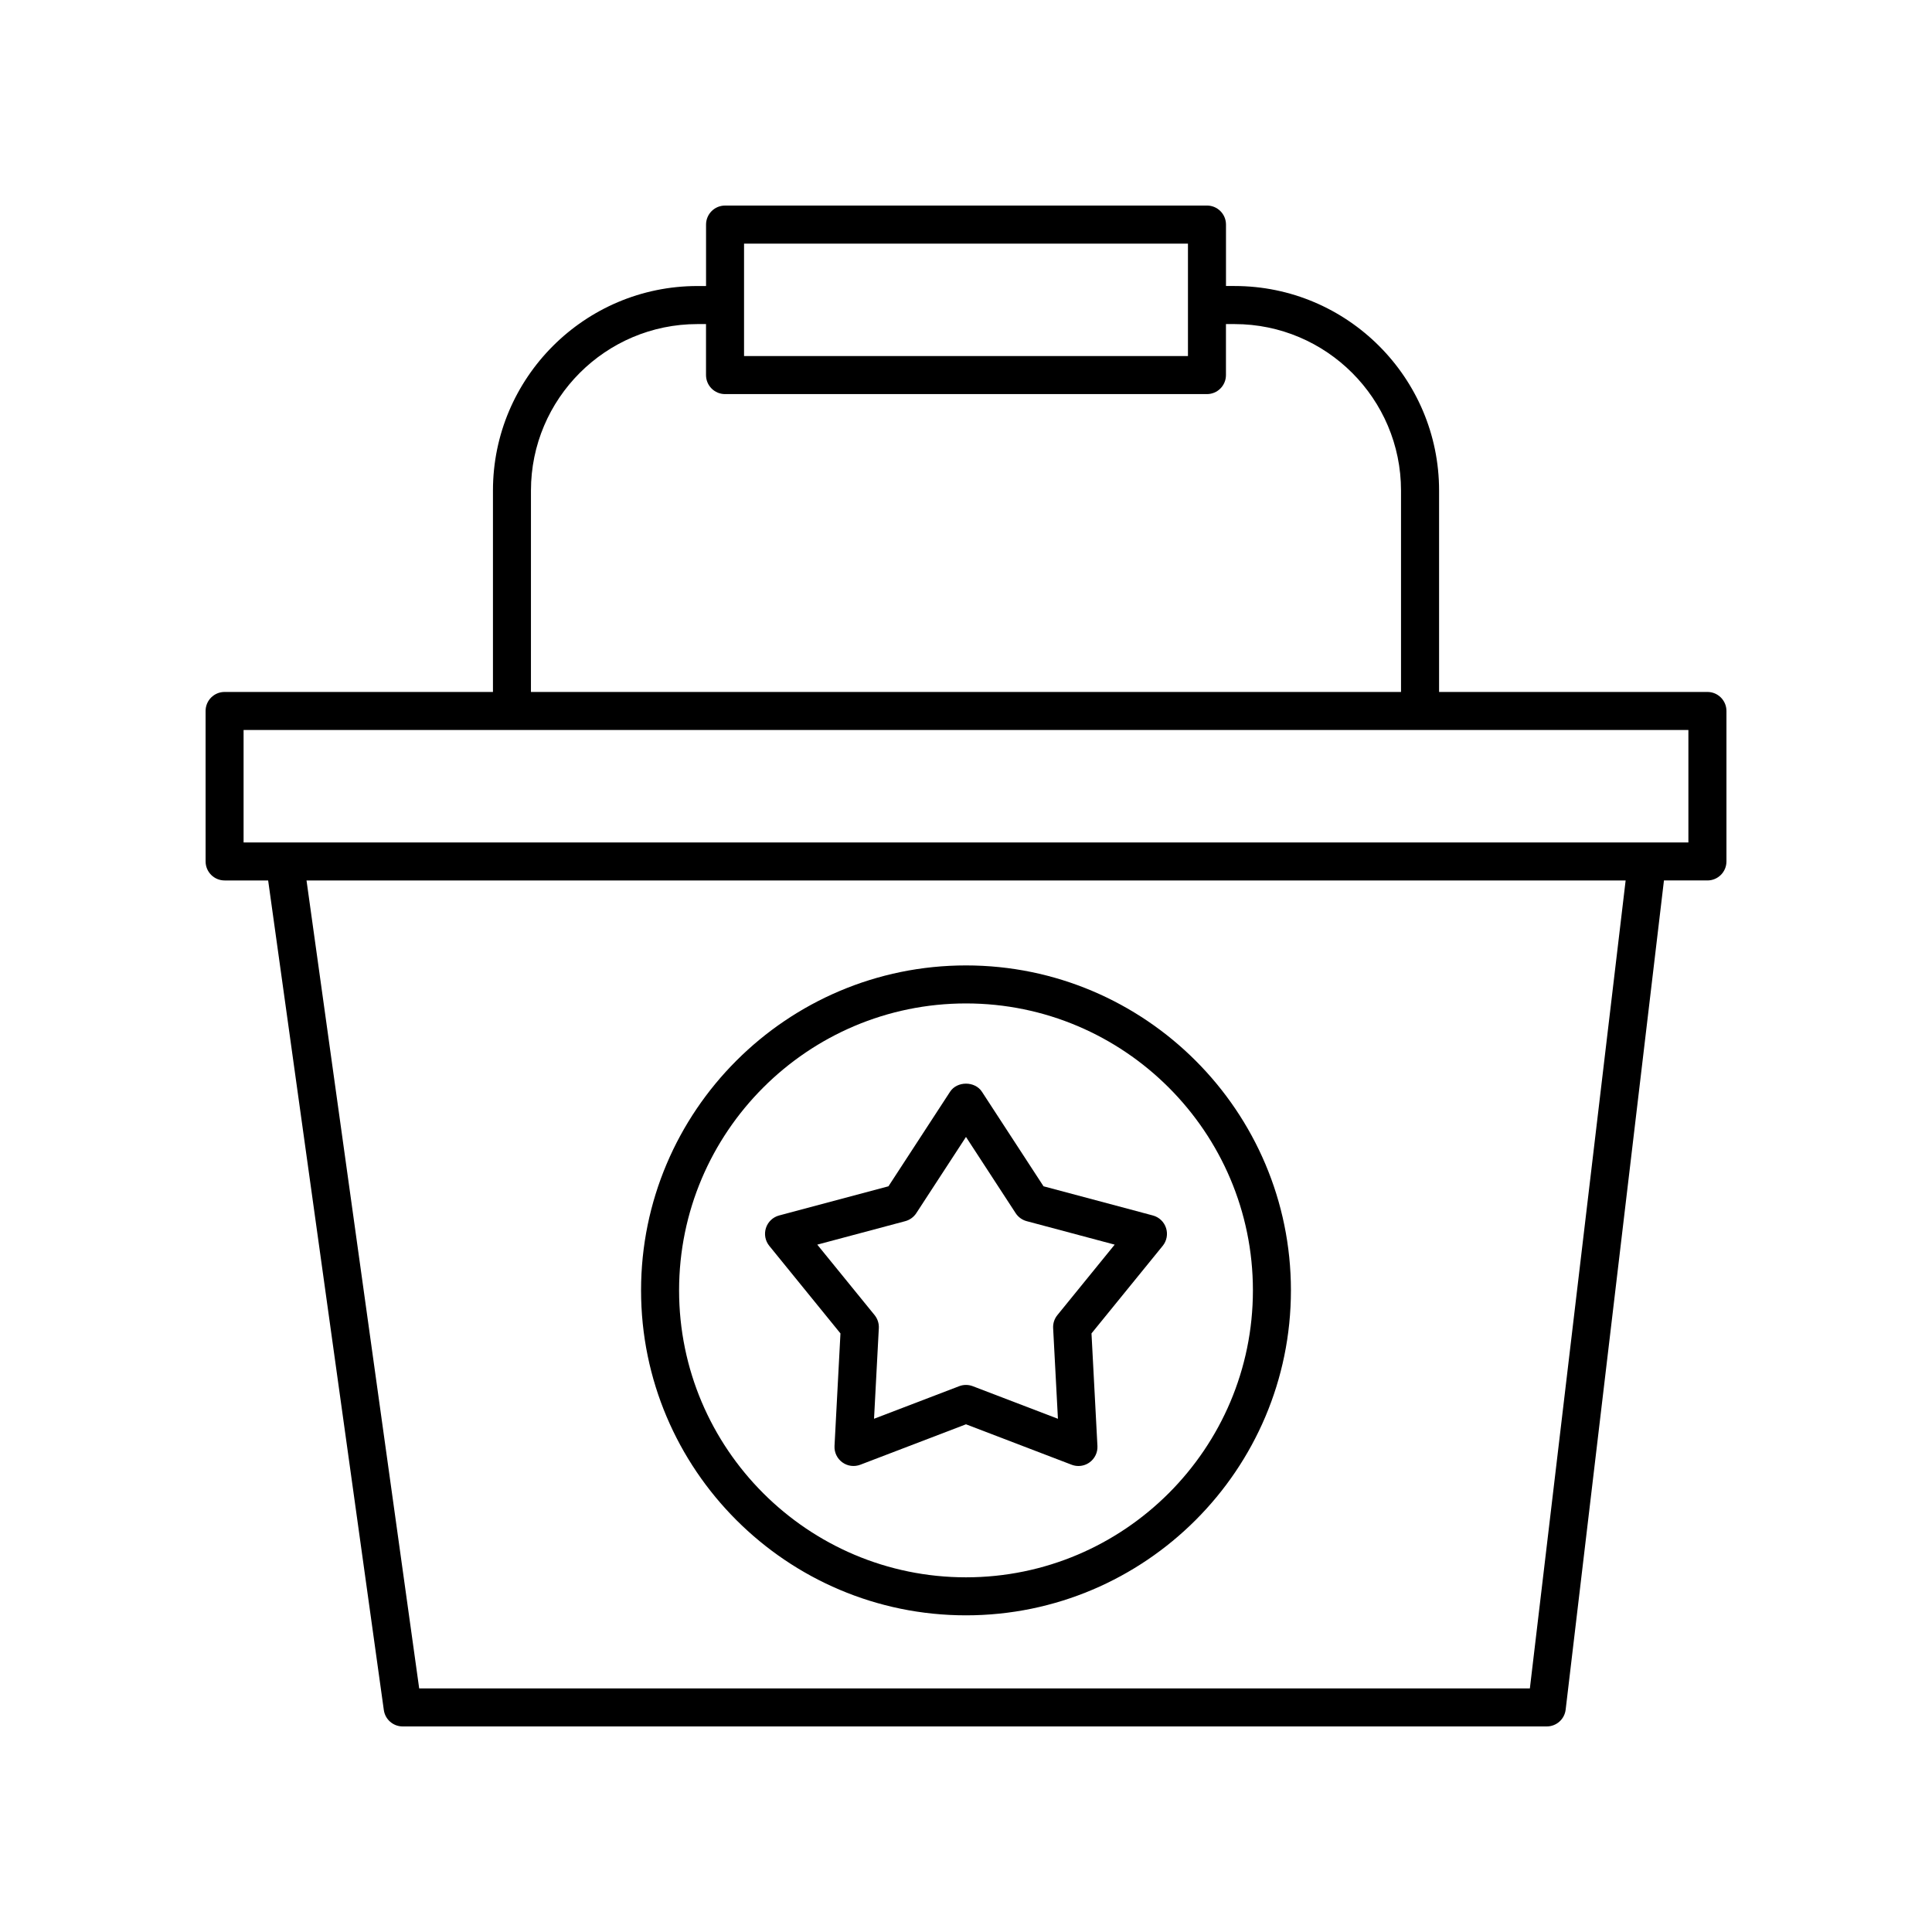
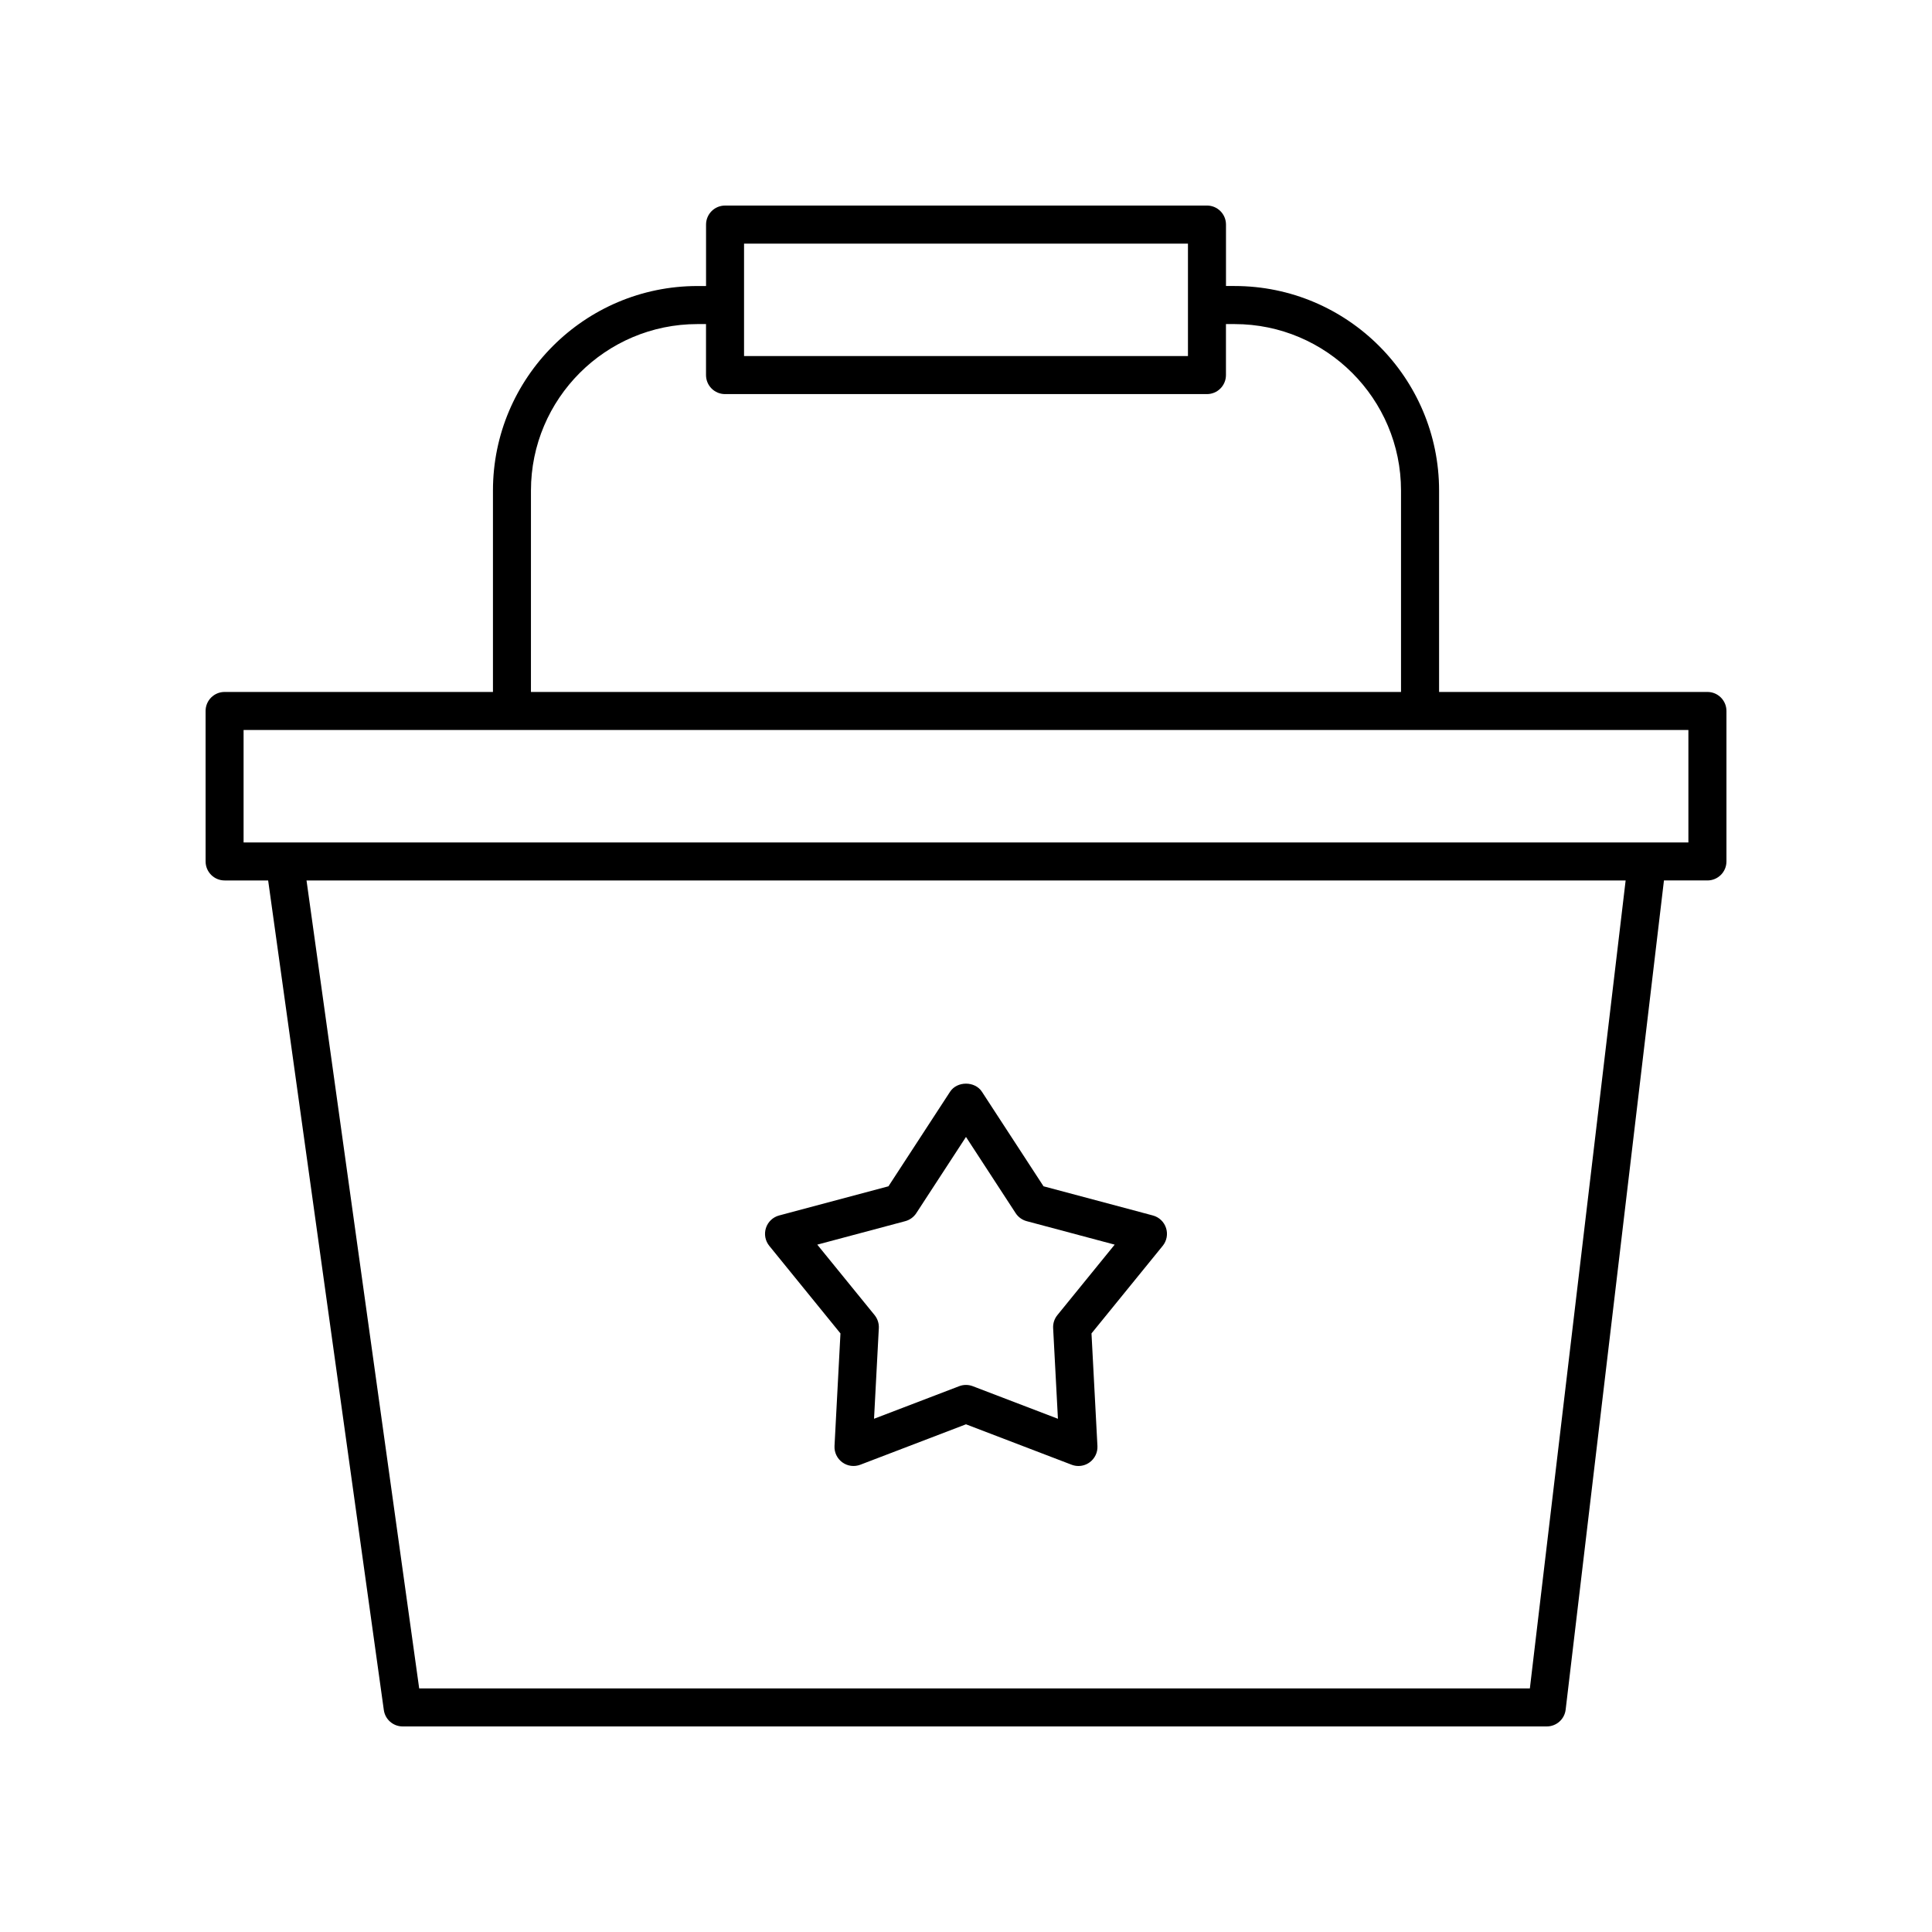
<svg xmlns="http://www.w3.org/2000/svg" fill="#000000" width="800px" height="800px" version="1.1" viewBox="144 144 512 512">
  <g>
    <path d="m203.51 377.33h11.551l30.656 219.85c0.348 2.492 2.477 4.344 4.992 4.344h303.2c2.555 0 4.703-1.91 5.004-4.445l26.051-219.75h11.523c2.785 0 5.039-2.254 5.039-5.039v-39.875c0-2.781-2.254-5.039-5.039-5.039h-71.117v-53.379c0-29.883-24.316-54.199-54.199-54.199h-2.273v-16.285c0-2.781-2.254-5.039-5.039-5.039l-127.71 0.004c-2.785 0-5.039 2.254-5.039 5.039v16.285h-2.273c-29.883 0-54.199 24.316-54.199 54.199v53.379l-71.117-0.004c-2.785 0-5.039 2.254-5.039 5.039l0.004 39.875c0 2.781 2.25 5.039 5.035 5.039zm345.92 214.12h-294.34l-29.859-214.12h349.58zm-208.25-382.89h117.64v29.801h-117.64zm-56.473 65.445c0-24.328 19.793-44.121 44.121-44.121h2.273v13.516c0 2.781 2.254 5.039 5.039 5.039h127.71c2.785 0 5.039-2.254 5.039-5.039v-13.516h2.273c24.328 0 44.121 19.793 44.121 44.121v53.379h-230.58zm-76.156 63.453h382.89v29.801h-382.89z" />
-     <path d="m400 572.08c47.484 0 86.109-38.633 86.109-86.117 0-47.484-38.629-86.117-86.109-86.117-47.484 0-86.113 38.633-86.113 86.117 0 47.484 38.629 86.117 86.113 86.117zm0-162.16c41.922 0 76.035 34.113 76.035 76.043-0.004 41.93-34.113 76.043-76.035 76.043-41.926 0-76.035-34.113-76.035-76.043 0-41.93 34.109-76.043 76.035-76.043z" />
    <path d="m366.73 497.37-1.574 29.828c-0.09 1.703 0.688 3.336 2.07 4.34 1.371 1.004 3.16 1.238 4.762 0.633l28.008-10.715 28.004 10.715c0.586 0.223 1.195 0.332 1.801 0.332 1.047 0 2.09-0.328 2.961-0.965 1.383-1.004 2.16-2.633 2.07-4.34l-1.574-29.828 18.875-23.211c1.078-1.324 1.406-3.106 0.879-4.734-0.527-1.625-1.84-2.875-3.492-3.312l-28.973-7.731-16.328-25.059c-1.859-2.856-6.582-2.856-8.441 0l-16.328 25.059-28.973 7.731c-1.652 0.441-2.965 1.688-3.492 3.312-0.527 1.625-0.195 3.406 0.879 4.734zm17.176-29.75c1.199-0.32 2.242-1.074 2.922-2.117l13.168-20.203 13.164 20.203c0.68 1.043 1.723 1.797 2.922 2.117l23.32 6.223-15.188 18.68c-0.789 0.969-1.188 2.195-1.121 3.445l1.27 24.023-22.566-8.633c-0.582-0.223-1.191-0.336-1.801-0.336s-1.219 0.109-1.801 0.332l-22.566 8.633 1.27-24.023c0.062-1.246-0.336-2.477-1.121-3.445l-15.191-18.676z" />
  </g>
</svg>